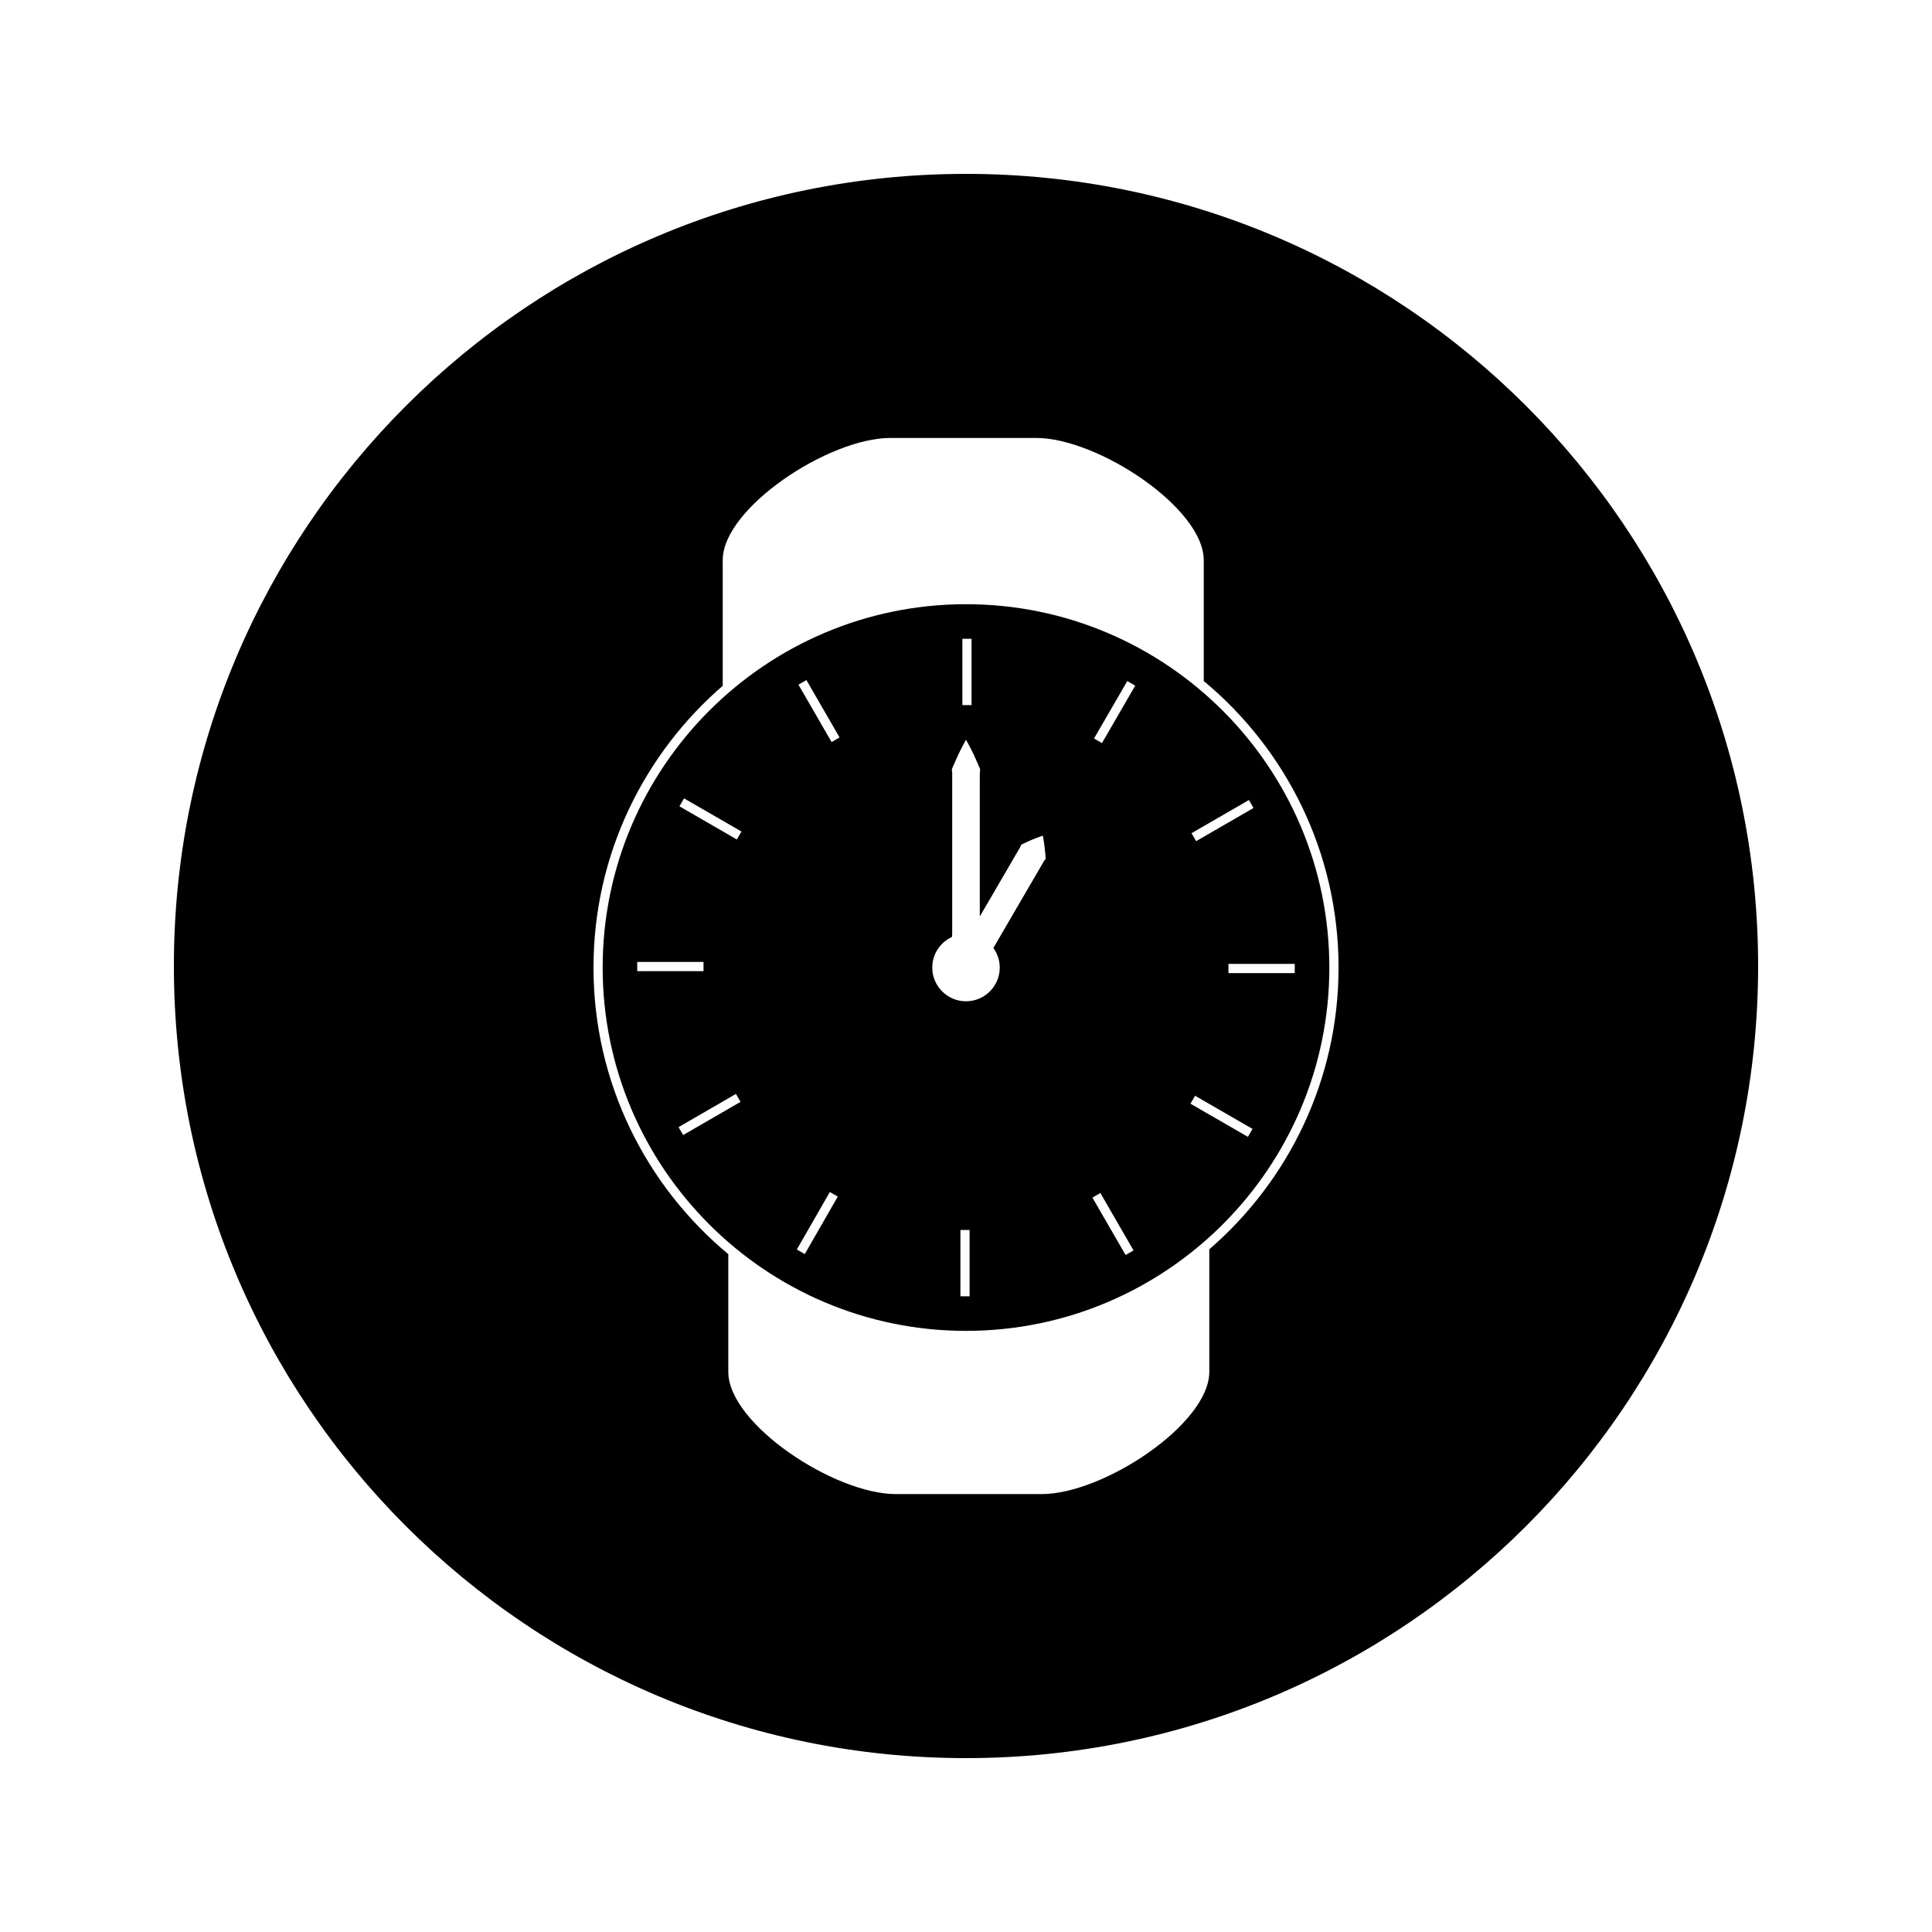
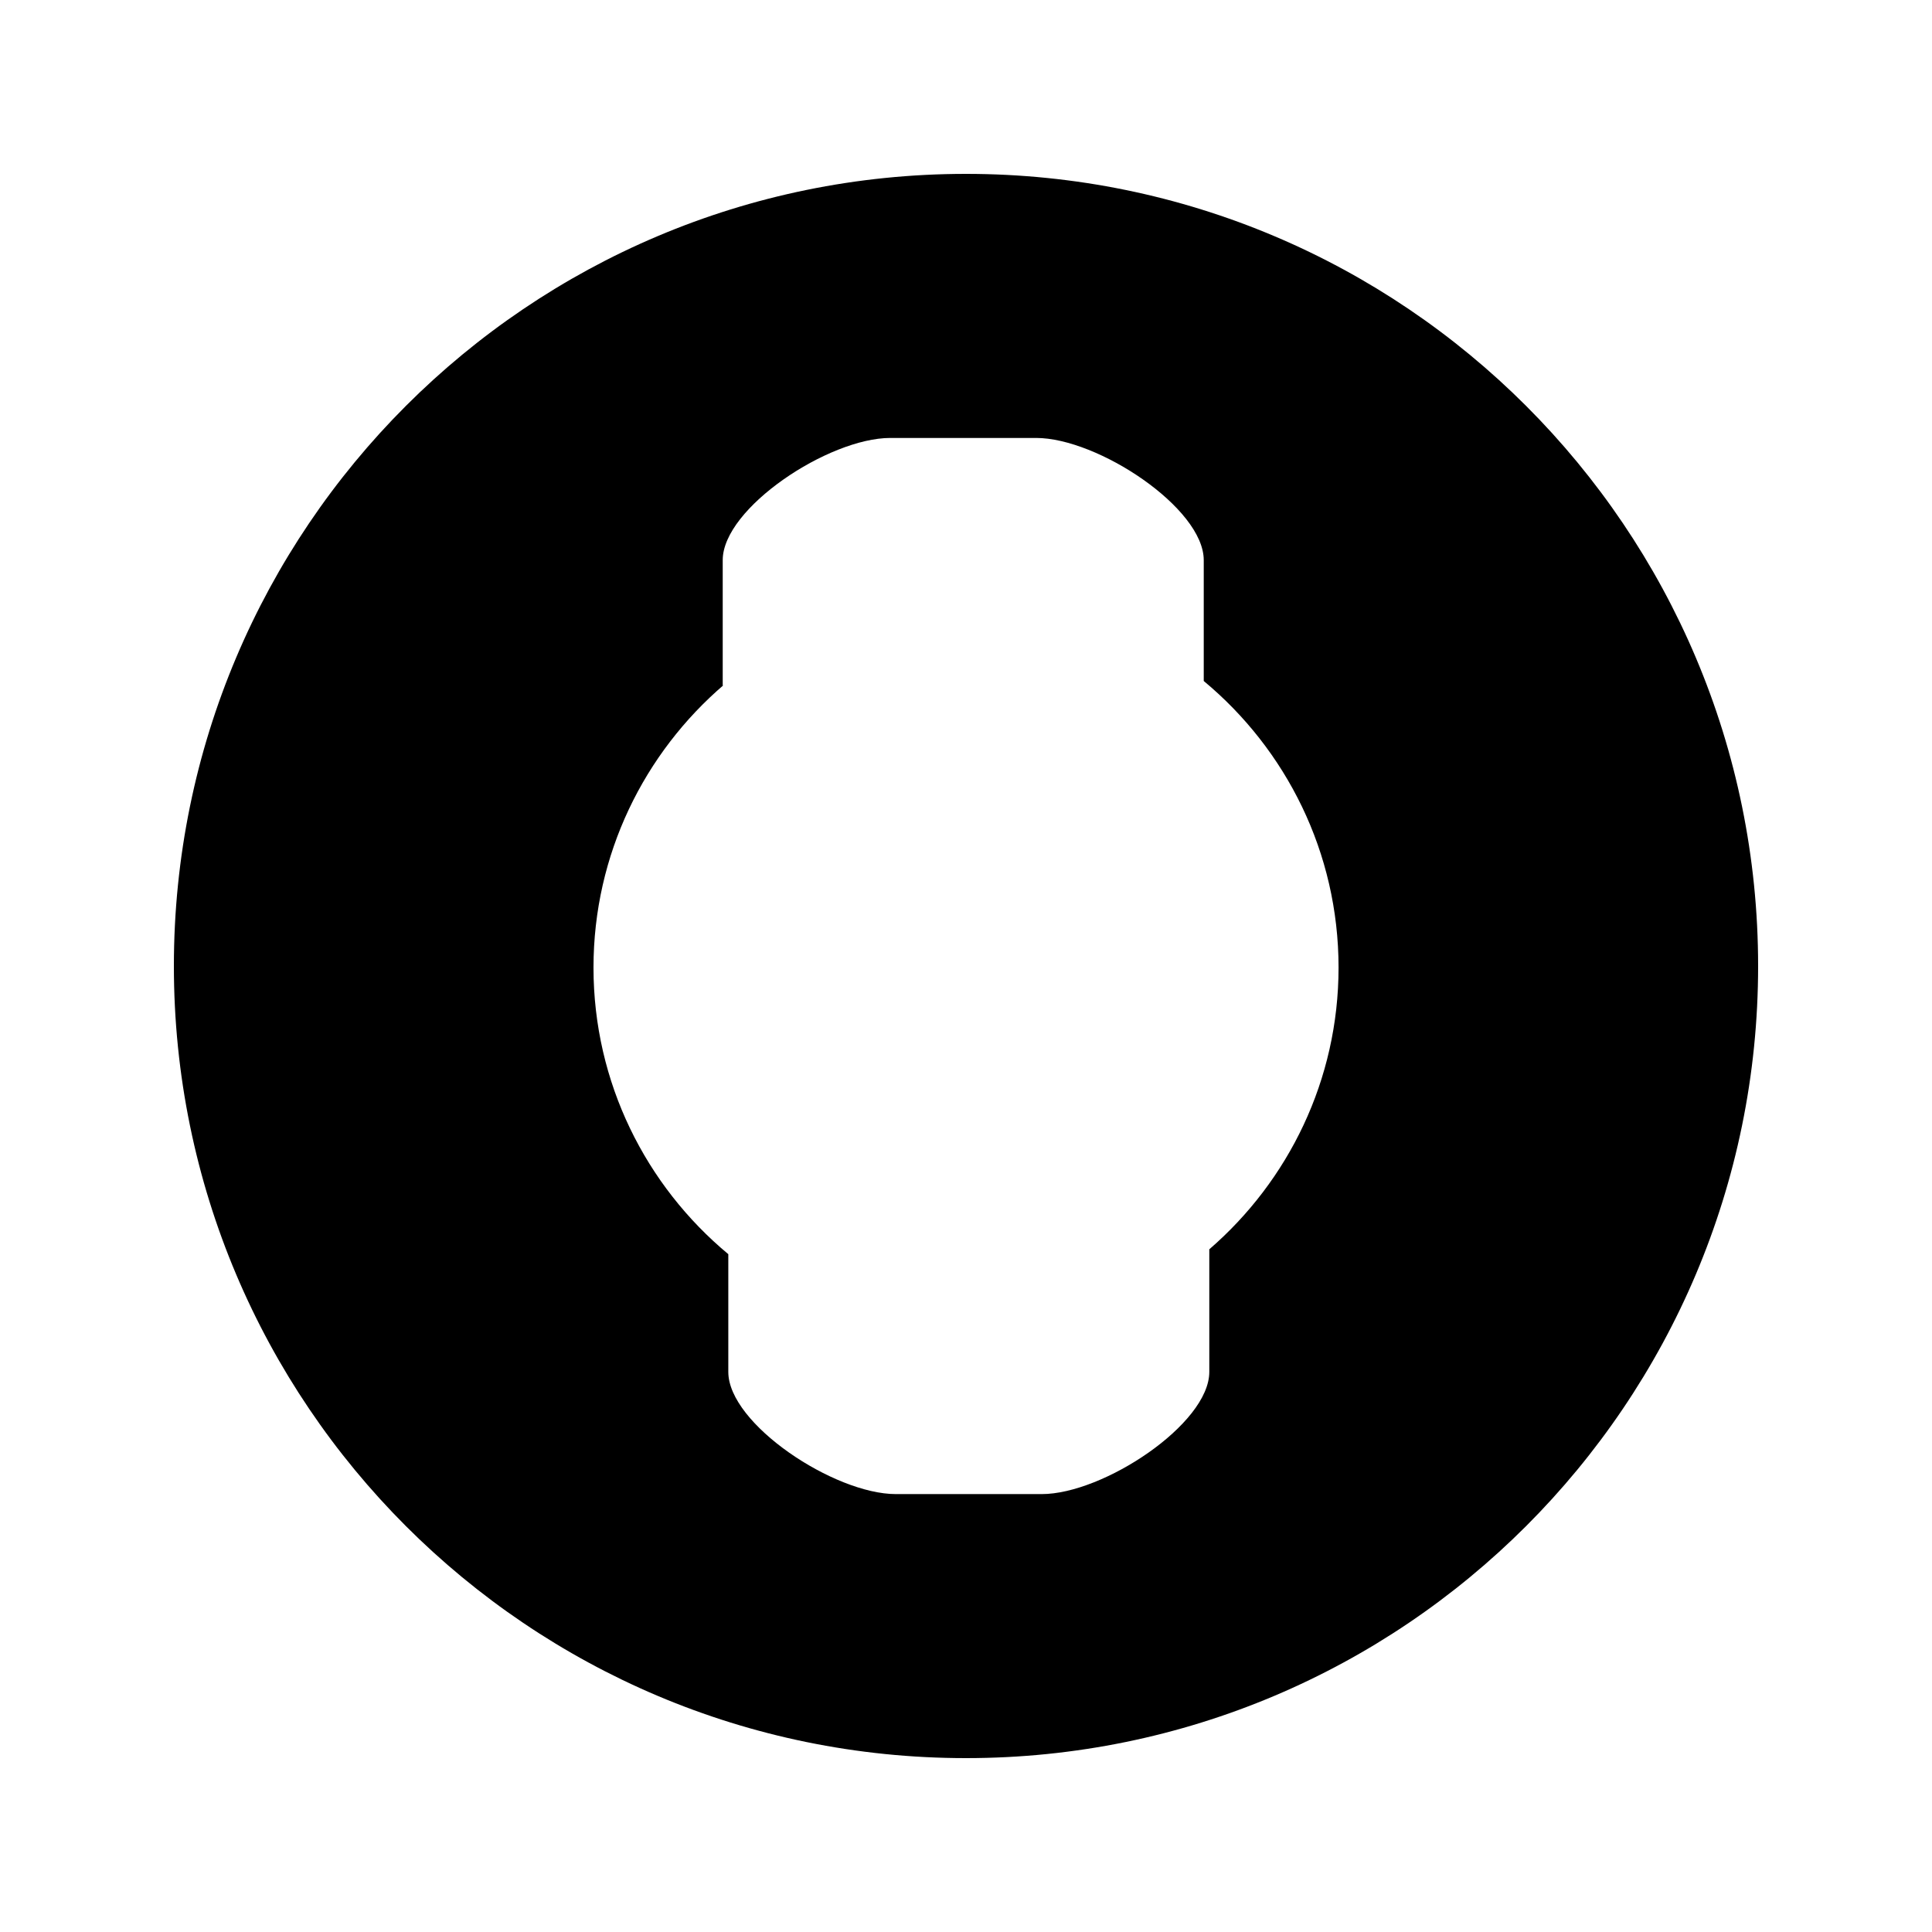
<svg xmlns="http://www.w3.org/2000/svg" fill="#000000" width="800px" height="800px" version="1.1" viewBox="144 144 512 512">
  <g>
-     <path d="m400 304.12c-53.094 0-96.289 43.203-96.289 96.289 0 53.09 43.195 96.285 96.289 96.285 53.09 0 96.289-43.195 96.289-96.289 0-53.09-43.203-96.285-96.289-96.285zm-0.961 9.168h2.434v17.57h-2.434zm-86.168 85.637h17.57v2.441h-17.57zm12.172 45.875-1.219-2.098 15.207-8.805 1.219 2.106zm14.234-78.328-15.215-8.789 1.219-2.109 15.215 8.789zm17.996 109.87-2.109-1.207 8.75-15.234 2.109 1.207zm7.113-135.69-8.785-15.207 2.109-1.219 8.785 15.207zm36.566 146.88h-2.434v-17.57h2.434zm19.91-115.61c-0.156 0.164-0.242 0.367-0.355 0.555-1.812 3.098-4.215 7.231-6.629 11.363-2.398 4.129-4.812 8.27-6.617 11.367-0.004 0-0.004 0.012-0.004 0.012 1.043 1.465 1.684 3.25 1.684 5.191 0 4.938-4.004 8.938-8.941 8.938-4.934 0-8.941-4-8.941-8.938 0-3.606 2.141-6.688 5.211-8.102 0.016-0.078 0.012-0.156 0.027-0.234 0.066-0.336 0.035-0.684 0.043-1.039v-20.773-20.773c-0.004-0.352 0.027-0.699-0.031-1.035-0.082-0.336-0.074-0.672 0.094-0.992 0.289-0.645 0.555-1.254 0.812-1.832 0.484-1.148 0.988-2.152 1.395-2.981 0.84-1.66 1.391-2.606 1.391-2.606s0.551 0.949 1.391 2.598c0.414 0.828 0.914 1.832 1.395 2.984 0.25 0.578 0.531 1.188 0.805 1.832 0.18 0.332 0.184 0.656 0.105 0.992-0.062 0.332-0.031 0.684-0.043 1.035v20.773 16.613c1.238-2.125 2.562-4.398 3.91-6.703 2.402-4.137 4.812-8.27 6.617-11.367 0.105-0.199 0.246-0.371 0.309-0.582 0.031-0.23 0.141-0.402 0.395-0.5 0.453-0.211 0.875-0.41 1.285-0.594 0.781-0.387 1.543-0.676 2.156-0.93 1.234-0.488 2.027-0.723 2.027-0.723s0.168 0.793 0.355 2.109c0.082 0.656 0.203 1.457 0.27 2.332 0.043 0.441 0.078 0.918 0.121 1.41 0.039 0.266-0.051 0.453-0.234 0.598zm21.43 104.67-8.789-15.215 2.106-1.219 8.789 15.219zm-6.258-135.67-2.106-1.219 8.812-15.215 2.106 1.211zm38.668 104.35-15.219-8.781 1.219-2.109 15.219 8.781zm12.418-43.387h-17.57v-2.441h17.57zm-10.926-43.762-15.207 8.789-1.223-2.109 15.215-8.789z" />
    <path d="m400 190.08c-115.93 0-209.92 93.988-209.92 209.92s93.988 209.92 209.92 209.92 209.92-93.988 209.92-209.92c-0.004-115.93-93.988-209.92-209.92-209.92zm64.477 285v32.492c0 13.793-28.07 32.379-44.426 32.379h-38.625c-16.359 0-44.418-18.59-44.418-32.379v-31.203c-21.812-18.125-35.727-45.441-35.727-75.949 0-30.008 13.465-56.91 34.664-75.031-0.141 0.117-0.285 0.219-0.418 0.34v-33.293c0-13.793 28.066-32.375 44.426-32.375h38.625c16.352 0 44.426 18.582 44.426 32.375v32.035c21.812 18.121 35.727 45.434 35.727 75.949-0.008 29.805-13.305 56.543-34.254 74.66z" />
  </g>
</svg>